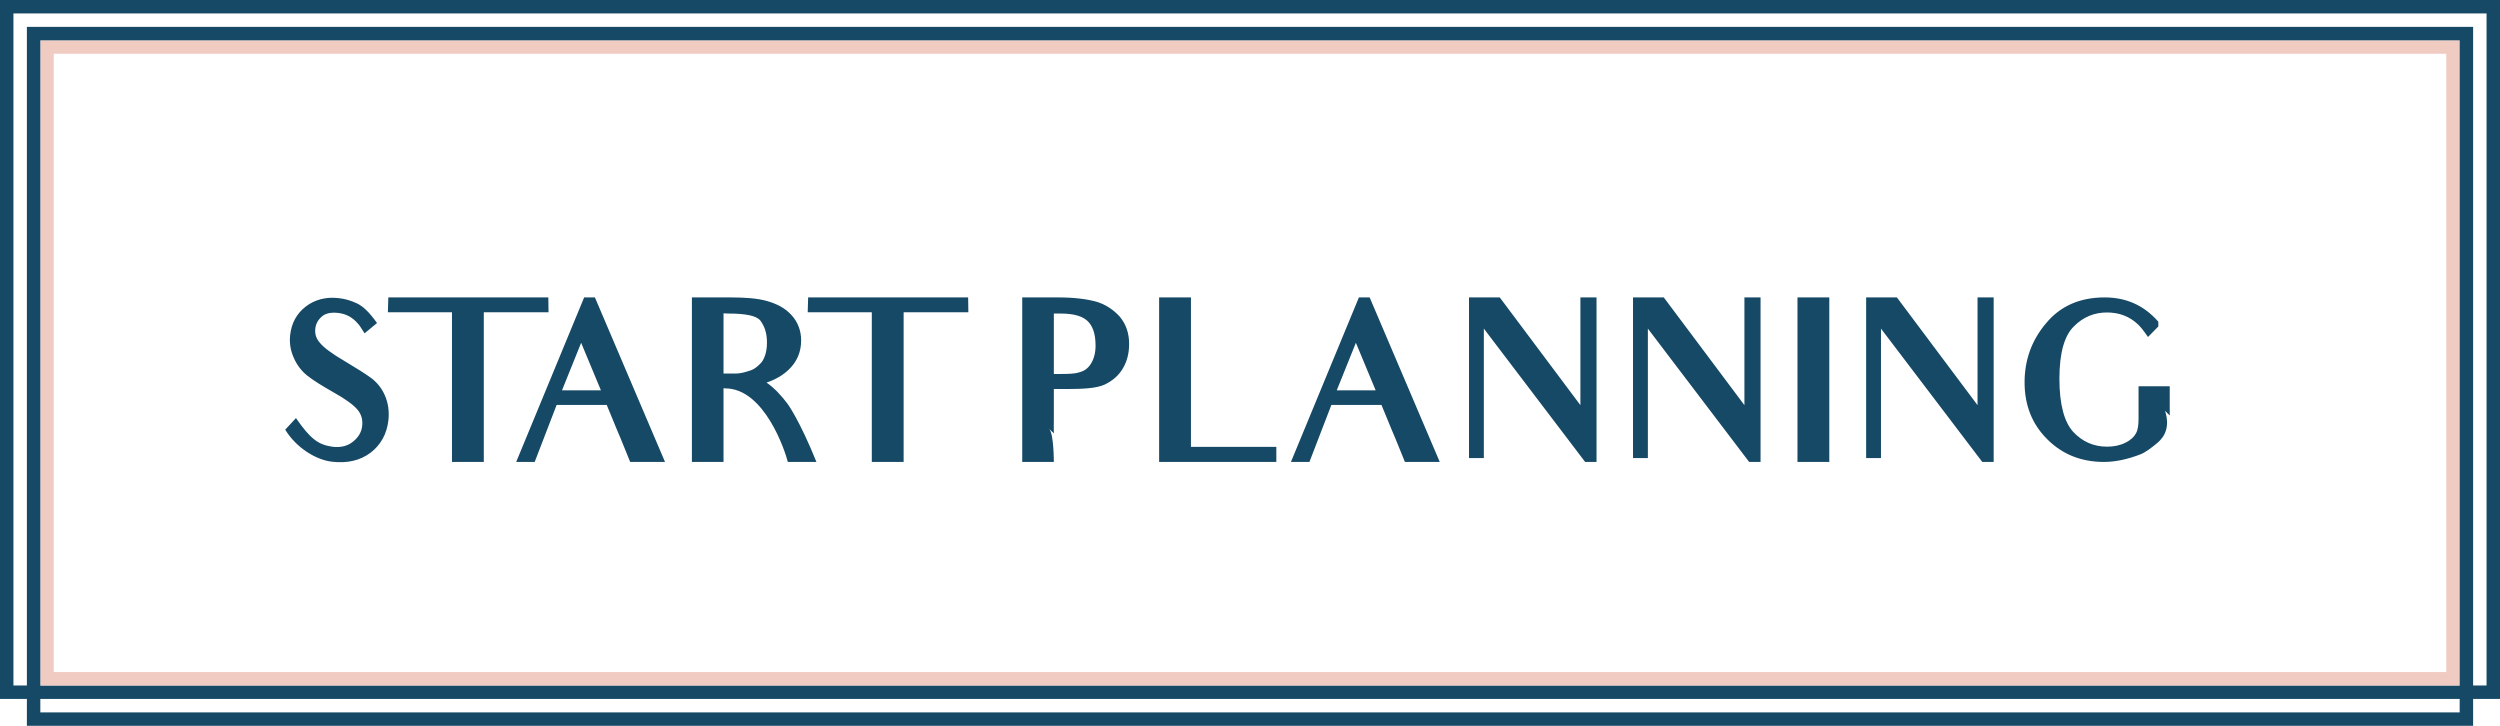
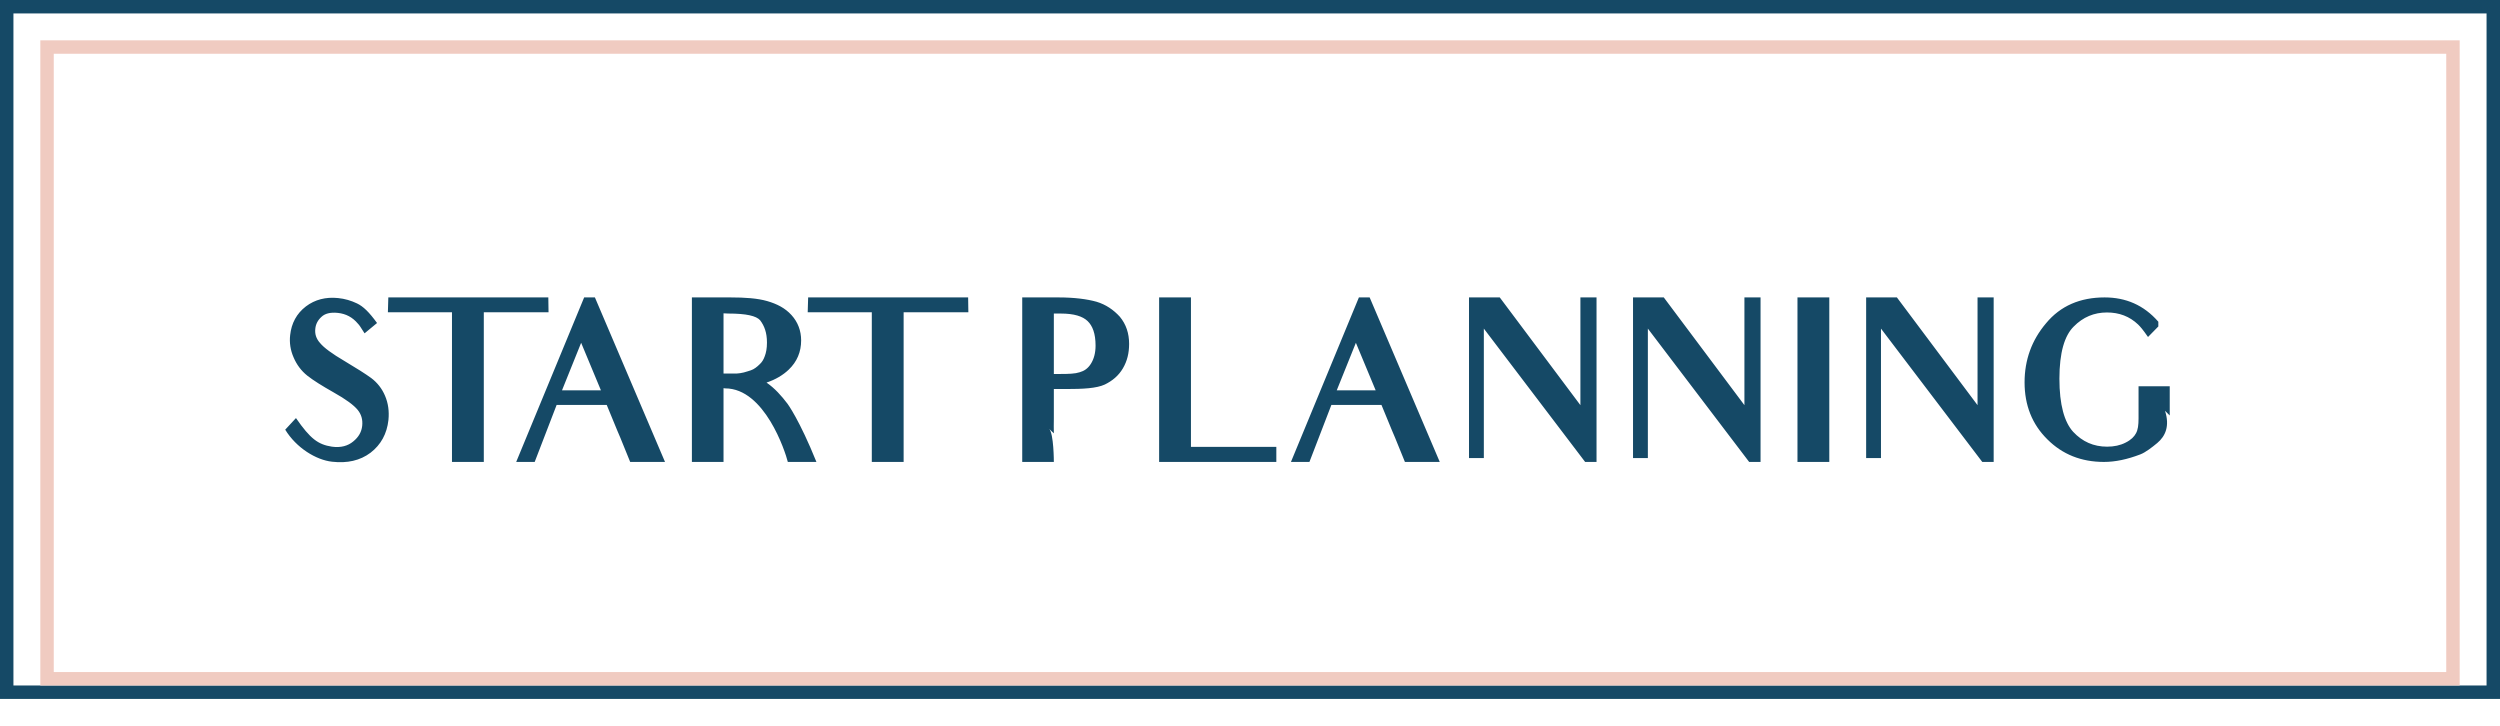
<svg xmlns="http://www.w3.org/2000/svg" width="186" height="54" viewBox="0 0 186 54" fill="none">
  <rect x="0.5" y="0.5" width="185" height="51" stroke="#154966" />
  <rect x="3.5" y="3.5" width="179" height="47" stroke="#F0CBC1" />
-   <rect x="2.5" y="2.5" width="181" height="51" stroke="#154966" />
  <path d="M27.572 33.68C26.788 34.272 25.828 34.48 24.708 34.352C23.524 34.224 22.052 33.328 21.22 31.968L22.02 31.104C23.092 32.656 23.668 33.072 24.692 33.232C25.364 33.328 25.892 33.168 26.276 32.848C26.692 32.512 26.9 32.128 26.948 31.68C26.996 31.216 26.884 30.832 26.612 30.496C26.324 30.144 25.748 29.712 24.804 29.184C23.956 28.704 23.316 28.304 22.868 27.952C22.404 27.584 22.068 27.12 21.844 26.592C21.604 26.048 21.524 25.488 21.588 24.928C21.684 24.048 22.068 23.328 22.756 22.8C23.428 22.288 24.244 22.08 25.156 22.176C25.652 22.224 26.132 22.368 26.564 22.576C27.028 22.8 27.46 23.216 28.052 24.032L27.124 24.8C26.82 24.32 26.74 24.192 26.628 24.08C26.228 23.6 25.732 23.344 25.14 23.28C24.548 23.216 24.164 23.344 23.924 23.568C23.636 23.824 23.492 24.128 23.46 24.448C23.412 24.848 23.524 25.2 23.812 25.52C24.1 25.872 24.708 26.32 25.636 26.864C26.548 27.408 27.204 27.824 27.62 28.128C28.068 28.464 28.42 28.912 28.644 29.44C28.884 30 28.964 30.592 28.9 31.248C28.788 32.272 28.34 33.088 27.572 33.68ZM40.811 23.232H37.531H35.995V30.96V34.368H33.627V30.96V23.232H32.299H28.859L28.891 22.128H40.795L40.811 23.232ZM44.709 29.04L43.237 25.504L41.813 29.04H44.709ZM49.477 34.368H46.885C46.197 32.64 45.925 32.032 45.925 32.032L45.141 30.128H41.413L39.781 34.368H38.405L43.461 22.128H44.261L49.477 34.368ZM56.55 23.824C56.261 23.504 55.541 23.328 54.181 23.328L53.83 23.312V27.792H54.806C54.981 27.776 55.157 27.76 55.334 27.712C55.526 27.664 55.702 27.6 55.861 27.552C56.102 27.472 56.325 27.296 56.517 27.104C56.678 26.96 56.806 26.768 56.901 26.496C56.998 26.24 57.062 25.92 57.062 25.488C57.062 24.752 56.87 24.24 56.55 23.824ZM57.029 28.464C57.638 28.88 58.15 29.456 58.597 30.048C58.597 30.048 59.477 31.232 60.742 34.368H58.614C58.422 33.584 56.886 28.896 53.958 28.896L53.83 28.88V30.944V34.368H51.477V30.944V25.376V22.128H54.342C55.429 22.128 56.358 22.192 57.078 22.4C57.797 22.608 58.406 22.912 58.886 23.44C59.365 23.968 59.605 24.608 59.605 25.328C59.605 26.176 59.301 26.912 58.678 27.504C58.261 27.904 57.702 28.24 57.029 28.464ZM72.046 23.232H68.766H67.23V30.96V34.368H64.862V30.96V23.232H63.533H60.093L60.126 22.128H72.029L72.046 23.232ZM80.918 23.888C80.55 23.536 79.926 23.328 78.918 23.328C78.726 23.328 78.55 23.328 78.406 23.328V27.824H78.854C79.526 27.824 79.99 27.808 80.326 27.696C80.662 27.6 80.934 27.424 81.158 27.072C81.382 26.72 81.51 26.272 81.51 25.712C81.51 24.816 81.286 24.24 80.918 23.888ZM83.542 27.408C83.222 27.952 82.758 28.336 82.198 28.608C81.574 28.896 80.582 28.944 79.286 28.944H78.406V31.12C78.406 31.6 78.39 31.856 78.406 32.24L78.054 31.904C78.406 32.256 78.406 34.368 78.406 34.368H76.054V31.12V25.52V22.128H78.742C79.942 22.128 80.886 22.256 81.574 22.448C82.278 22.656 82.854 23.056 83.318 23.568C83.782 24.128 84.006 24.8 84.006 25.584C84.006 26.272 83.862 26.864 83.542 27.408ZM94.959 34.368H86.239V31.04V25.376V22.128H88.607V33.248H94.959V34.368ZM102.35 29.04L100.878 25.504L99.454 29.04H102.35ZM107.118 34.368H104.526C103.838 32.64 103.566 32.032 103.566 32.032L102.782 30.128H99.054L97.422 34.368H96.046L101.102 22.128H101.902L107.118 34.368ZM118.782 34.368H117.934L110.398 24.448V31.2V34.08H109.294V31.2V25.232V22.128H111.582L117.582 30.144V24.496V22.128H118.782V24.624V34.368ZM130.985 34.368H130.137L122.601 24.448V31.2V34.08H121.497V31.2V25.232V22.128H123.785L129.785 30.144V24.496V22.128H130.985V24.624V34.368ZM136.1 34.368H133.732V31.008V25.344V22.128H136.1V25.344V31.008V34.368ZM148.329 34.368H147.481L139.945 24.448V31.2V34.08H138.841V31.2V25.232V22.128H141.129L147.129 30.144V24.496V22.128H148.329V24.624V34.368ZM160.5 32.96C160.116 33.28 159.62 33.664 159.236 33.808C158.276 34.176 157.38 34.368 156.532 34.368C154.852 34.368 153.444 33.808 152.324 32.688C151.188 31.568 150.628 30.144 150.628 28.448C150.628 26.784 151.156 25.312 152.228 24.048C153.3 22.752 154.772 22.128 156.58 22.128C158.148 22.128 159.492 22.688 160.58 23.936V24.288L159.812 25.072C159.412 24.496 159.252 24.32 159.076 24.144C158.436 23.536 157.668 23.248 156.756 23.248C155.812 23.248 154.98 23.584 154.276 24.304C153.604 24.976 153.22 26.224 153.22 28.176C153.22 30.112 153.588 31.408 154.244 32.128C154.932 32.864 155.764 33.232 156.772 33.232C157.284 33.232 157.748 33.136 158.148 32.928C158.564 32.72 158.788 32.48 158.916 32.24C159.06 31.984 159.108 31.632 159.108 31.136V28.736H161.428V30.912L161.076 30.56C161.444 31.696 161.108 32.448 160.5 32.96Z" fill="#154966" />
</svg>